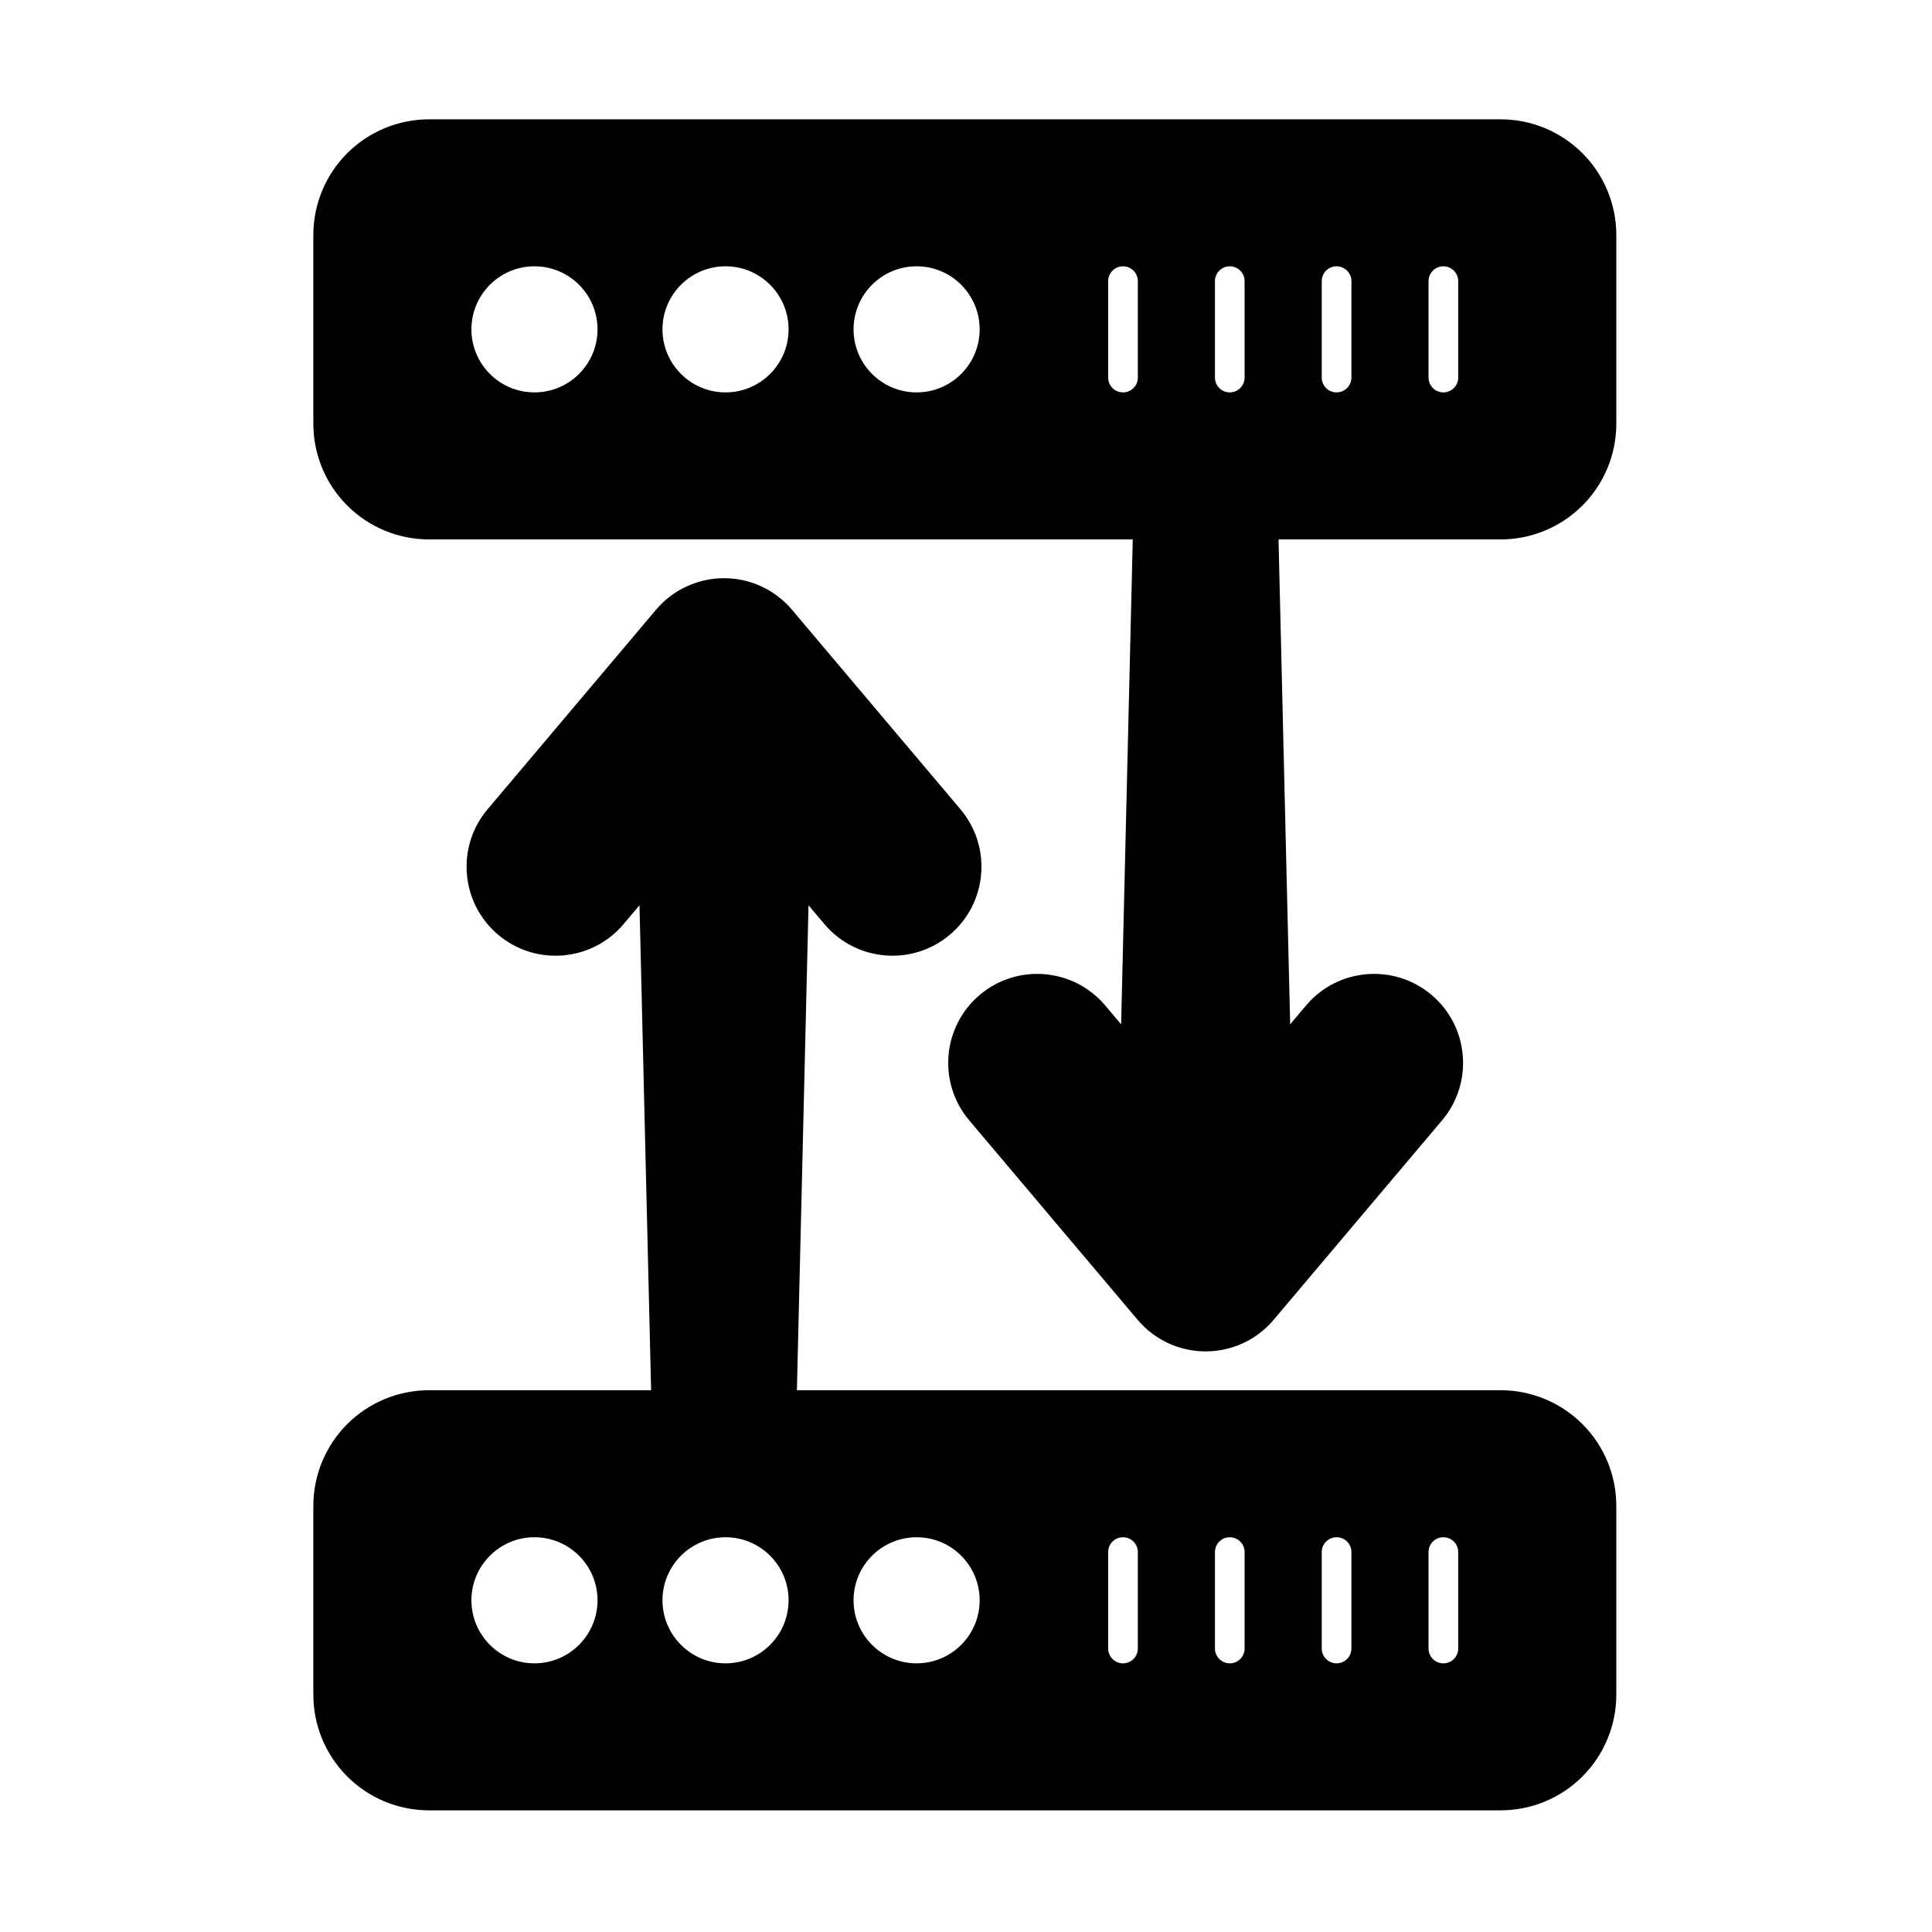
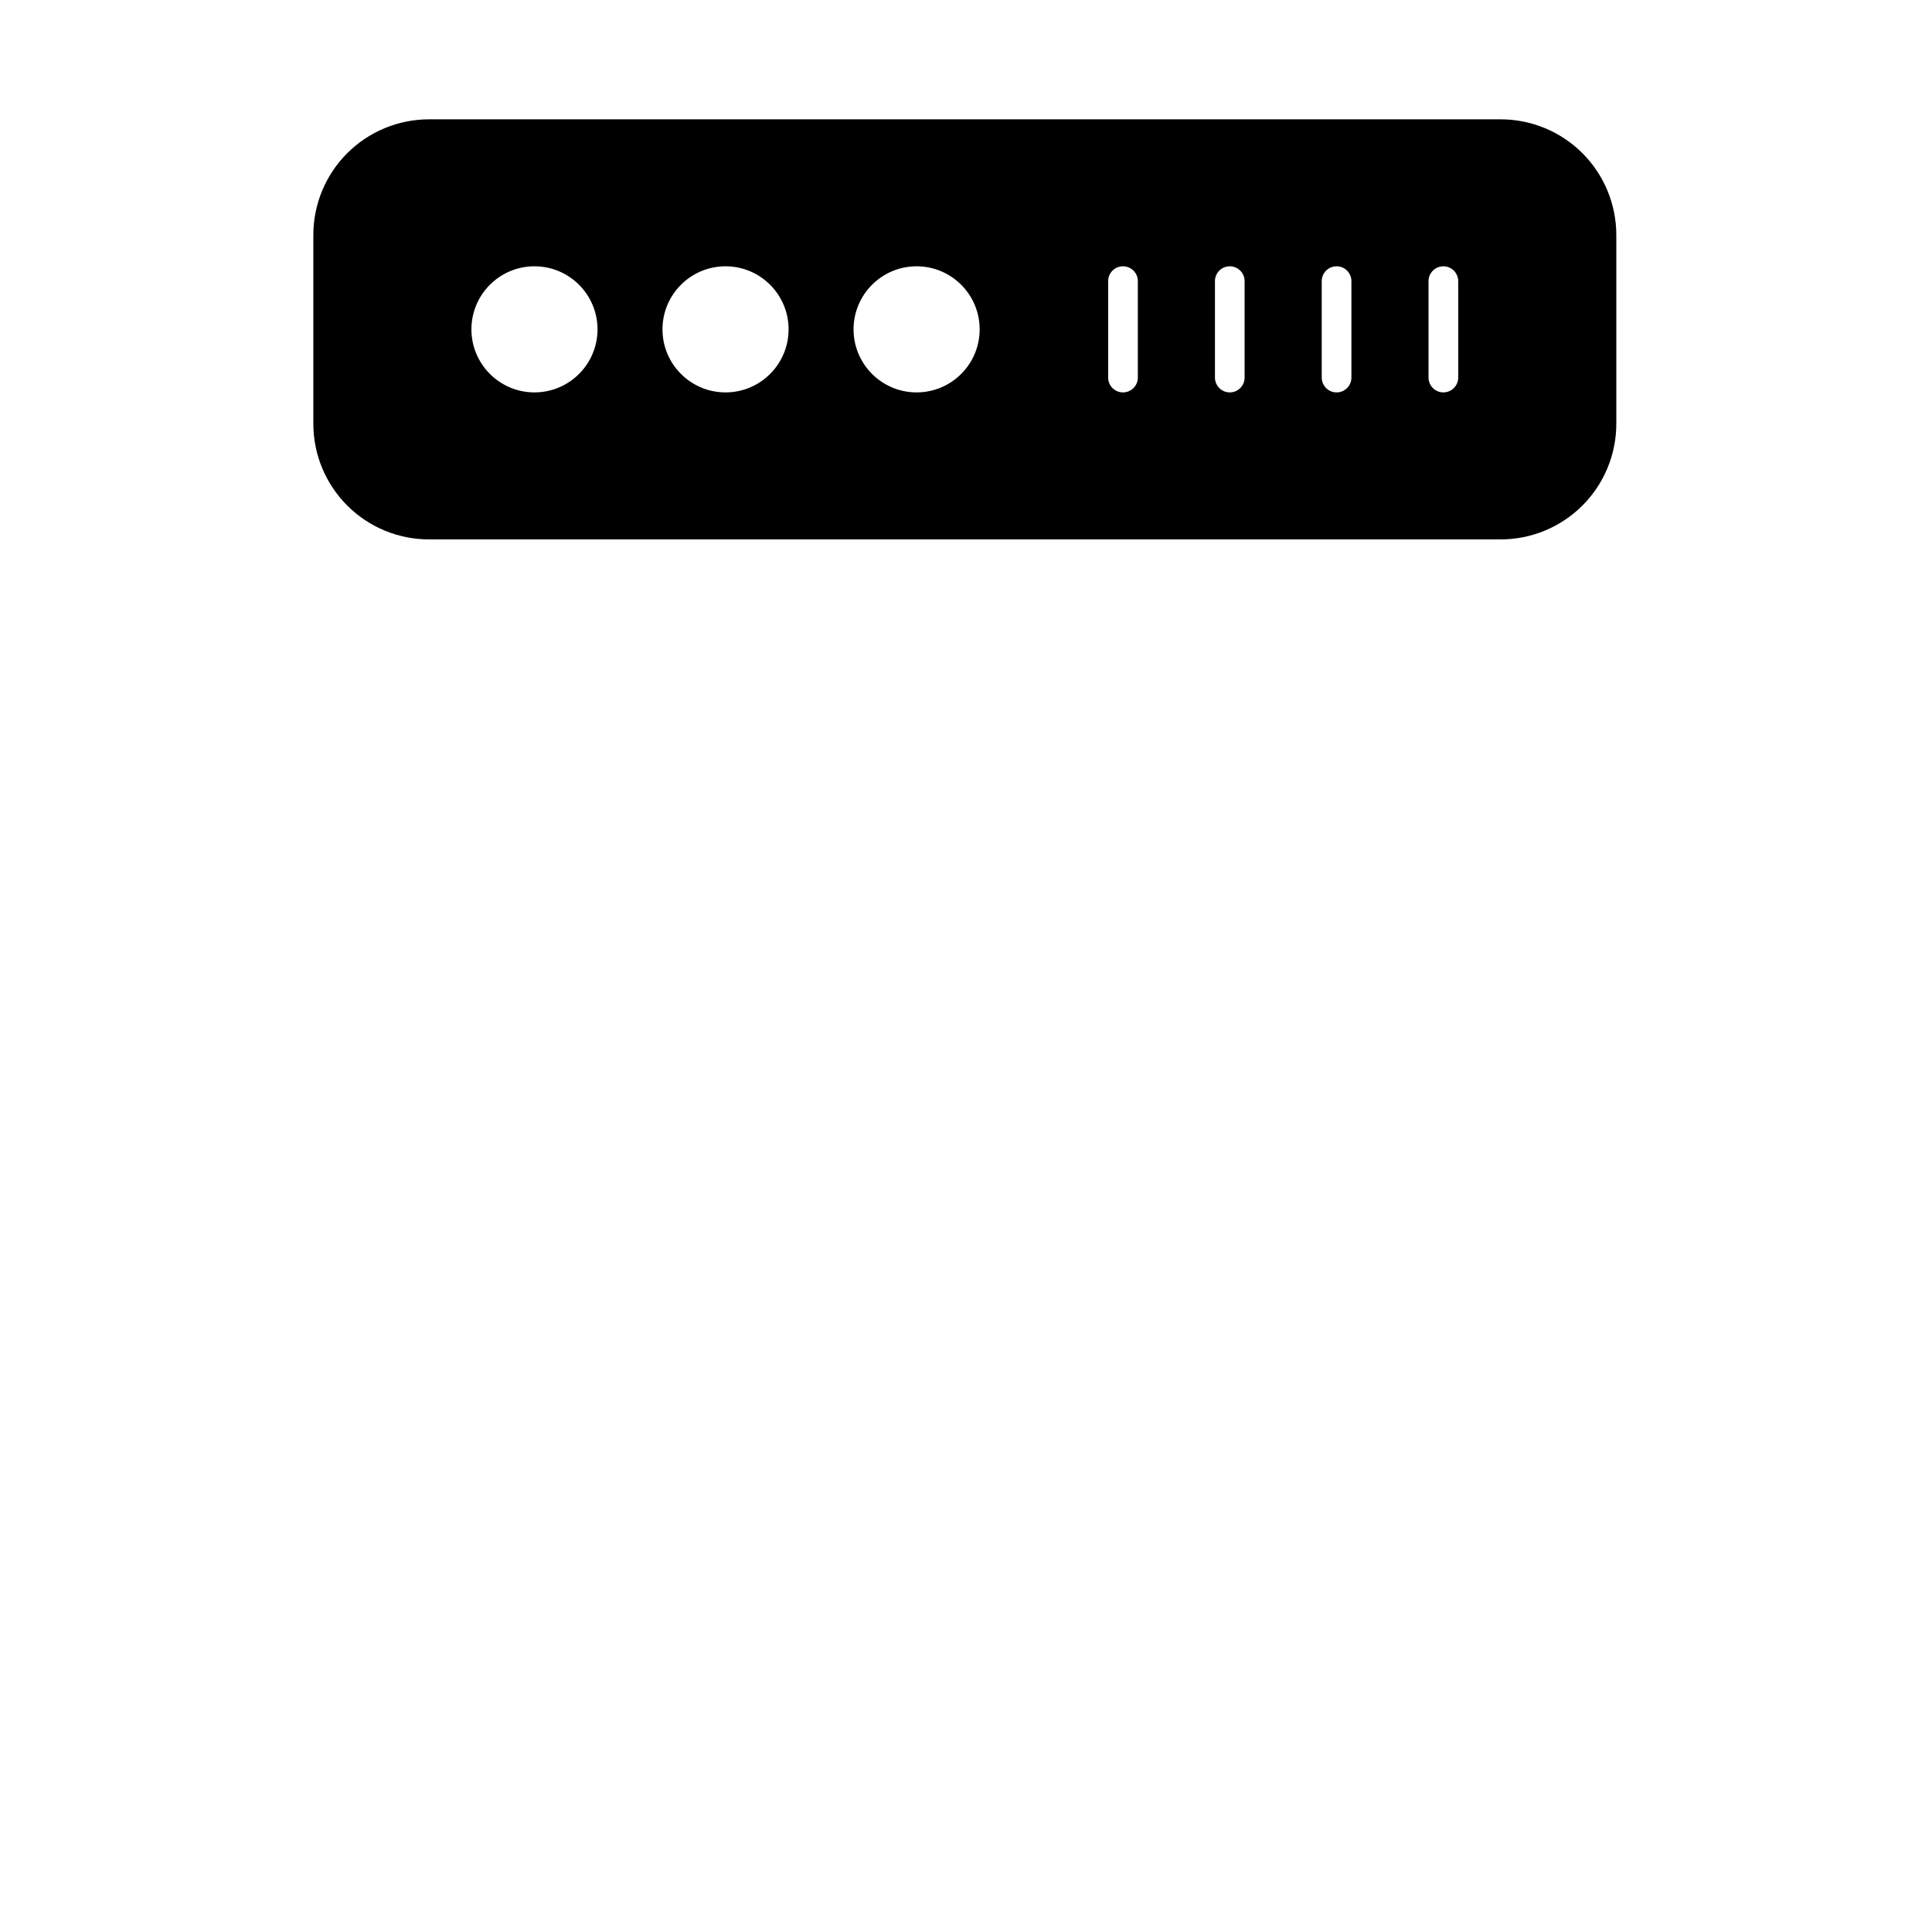
<svg xmlns="http://www.w3.org/2000/svg" fill="#000000" width="800px" height="800px" version="1.1" viewBox="144 144 512 512">
  <g fill-rule="evenodd">
-     <path d="m316.65 516.45c0.051 2.133 1.797 3.84 3.93 3.84h30.582c2.133 0 3.879-1.703 3.93-3.84l3.176-132.54s4.219 4.996 4.219 4.996c8.398 9.949 23.293 11.203 33.238 2.809 9.949-8.398 11.207-23.289 2.809-33.238 0 0-44.641-52.879-44.641-52.879-4.481-5.309-11.078-8.371-18.023-8.371-6.945 0-13.539 3.062-18.023 8.371 0 0-44.641 52.879-44.641 52.879-8.398 9.949-7.141 24.84 2.809 33.238 9.945 8.398 24.84 7.141 33.238-2.809 0 0 4.219-4.996 4.219-4.996l3.176 132.54z" />
-     <path d="m448.22 279.08c-2.137 0-3.879 1.703-3.93 3.836l-3.18 132.54s-4.219-4.996-4.219-4.996c-8.398-9.949-23.289-11.207-33.238-2.809-9.945 8.398-11.203 23.289-2.809 33.238 0 0 44.641 52.875 44.641 52.875 4.481 5.309 11.074 8.371 18.023 8.371 6.949 0 13.539-3.062 18.023-8.371 0 0 44.641-52.875 44.641-52.875 8.398-9.949 7.137-24.84-2.809-33.238-9.949-8.398-24.84-7.141-33.238 2.809 0 0-4.219 4.996-4.219 4.996l-3.18-132.54c-0.051-2.133-1.793-3.836-3.93-3.836h-30.582z" />
-     <path d="m541.68 623.76c8.133 0 15.93-3.231 21.68-8.98s8.98-13.551 8.98-21.684v-50.008c0-8.133-3.231-15.93-8.98-21.684-5.75-5.75-13.547-8.98-21.68-8.98h-283.98c-8.133 0-15.93 3.231-21.684 8.98-5.75 5.75-8.98 13.551-8.98 21.684v50.008c0 8.133 3.231 15.93 8.98 21.684 5.75 5.75 13.551 8.98 21.684 8.98zm-138.06-55.668c0-9.223-7.488-16.707-16.707-16.707-9.223 0-16.711 7.488-16.711 16.707 0 9.223 7.488 16.711 16.711 16.711s16.707-7.488 16.707-16.711zm-101.27 0c0-9.223-7.488-16.707-16.711-16.707-9.223 0-16.707 7.488-16.707 16.707 0 9.223 7.488 16.711 16.707 16.711 9.223 0 16.711-7.488 16.711-16.711zm50.633 0c0-9.223-7.488-16.707-16.707-16.707-9.223 0-16.711 7.488-16.711 16.707 0 9.223 7.488 16.711 16.711 16.711 9.223 0 16.707-7.488 16.707-16.711zm84.691-12.777v25.555c0 2.172 1.762 3.934 3.93 3.934 2.172 0 3.934-1.762 3.934-3.934v-25.555c0-2.172-1.762-3.93-3.934-3.93-2.168 0-3.93 1.762-3.93 3.93zm56.602 0v25.555c0 2.172 1.762 3.934 3.934 3.934s3.93-1.762 3.93-3.934v-25.555c0-2.172-1.762-3.93-3.93-3.93-2.172 0-3.934 1.762-3.934 3.93zm28.301 0v25.555c0 2.172 1.762 3.934 3.93 3.934 2.172 0 3.934-1.762 3.934-3.934v-25.555c0-2.172-1.762-3.93-3.934-3.93s-3.93 1.762-3.93 3.93zm-56.602 0v25.555c0 2.172 1.762 3.934 3.93 3.934 2.172 0 3.93-1.762 3.93-3.934v-25.555c0-2.172-1.762-3.93-3.93-3.93-2.172 0-3.93 1.762-3.93 3.93z" />
-     <path d="m541.68 286.95c8.133 0 15.93-3.231 21.68-8.98s8.98-13.551 8.98-21.68v-50.008c0-8.129-3.231-15.93-8.98-21.68s-13.547-8.98-21.68-8.98h-283.98c-8.133 0-15.93 3.231-21.684 8.98-5.75 5.75-8.98 13.551-8.98 21.68v50.008c0 8.129 3.231 15.93 8.98 21.68s13.551 8.98 21.684 8.98zm-138.06-55.668c0-9.223-7.488-16.711-16.707-16.711-9.223 0-16.711 7.488-16.711 16.711s7.488 16.707 16.711 16.707 16.707-7.488 16.707-16.707zm-101.27 0c0-9.223-7.488-16.711-16.711-16.711-9.223 0-16.707 7.488-16.707 16.711s7.488 16.707 16.707 16.707c9.223 0 16.711-7.488 16.711-16.707zm50.633 0c0-9.223-7.488-16.711-16.707-16.711-9.223 0-16.711 7.488-16.711 16.711s7.488 16.707 16.711 16.707c9.223 0 16.707-7.488 16.707-16.707zm84.691-12.781v25.559c0 2.168 1.762 3.93 3.93 3.93 2.172 0 3.934-1.762 3.934-3.93v-25.559c0-2.168-1.762-3.93-3.934-3.93-2.168 0-3.93 1.762-3.93 3.93zm56.602 0v25.559c0 2.168 1.762 3.93 3.934 3.93s3.93-1.762 3.93-3.93v-25.559c0-2.168-1.762-3.93-3.93-3.93-2.172 0-3.934 1.762-3.934 3.93zm28.301 0v25.559c0 2.168 1.762 3.93 3.93 3.93 2.172 0 3.934-1.762 3.934-3.93v-25.559c0-2.168-1.762-3.93-3.934-3.93s-3.93 1.762-3.93 3.93zm-56.602 0v25.559c0 2.168 1.762 3.93 3.93 3.93 2.172 0 3.93-1.762 3.93-3.93v-25.559c0-2.168-1.762-3.93-3.93-3.93-2.172 0-3.93 1.762-3.93 3.93z" />
+     <path d="m541.68 286.95c8.133 0 15.93-3.231 21.68-8.98s8.98-13.551 8.98-21.68v-50.008c0-8.129-3.231-15.93-8.98-21.68s-13.547-8.98-21.68-8.98h-283.98c-8.133 0-15.93 3.231-21.684 8.98-5.75 5.75-8.98 13.551-8.98 21.68v50.008c0 8.129 3.231 15.93 8.98 21.68s13.551 8.98 21.684 8.98zm-138.06-55.668c0-9.223-7.488-16.711-16.707-16.711-9.223 0-16.711 7.488-16.711 16.711s7.488 16.707 16.711 16.707 16.707-7.488 16.707-16.707zm-101.27 0c0-9.223-7.488-16.711-16.711-16.711-9.223 0-16.707 7.488-16.707 16.711s7.488 16.707 16.707 16.707c9.223 0 16.711-7.488 16.711-16.707m50.633 0c0-9.223-7.488-16.711-16.707-16.711-9.223 0-16.711 7.488-16.711 16.711s7.488 16.707 16.711 16.707c9.223 0 16.707-7.488 16.707-16.707zm84.691-12.781v25.559c0 2.168 1.762 3.93 3.93 3.93 2.172 0 3.934-1.762 3.934-3.93v-25.559c0-2.168-1.762-3.93-3.934-3.93-2.168 0-3.93 1.762-3.93 3.93zm56.602 0v25.559c0 2.168 1.762 3.93 3.934 3.93s3.93-1.762 3.93-3.93v-25.559c0-2.168-1.762-3.93-3.93-3.93-2.172 0-3.934 1.762-3.934 3.93zm28.301 0v25.559c0 2.168 1.762 3.93 3.93 3.93 2.172 0 3.934-1.762 3.934-3.93v-25.559c0-2.168-1.762-3.93-3.934-3.93s-3.93 1.762-3.93 3.93zm-56.602 0v25.559c0 2.168 1.762 3.93 3.93 3.93 2.172 0 3.93-1.762 3.93-3.93v-25.559c0-2.168-1.762-3.93-3.93-3.93-2.172 0-3.93 1.762-3.93 3.93z" />
  </g>
</svg>